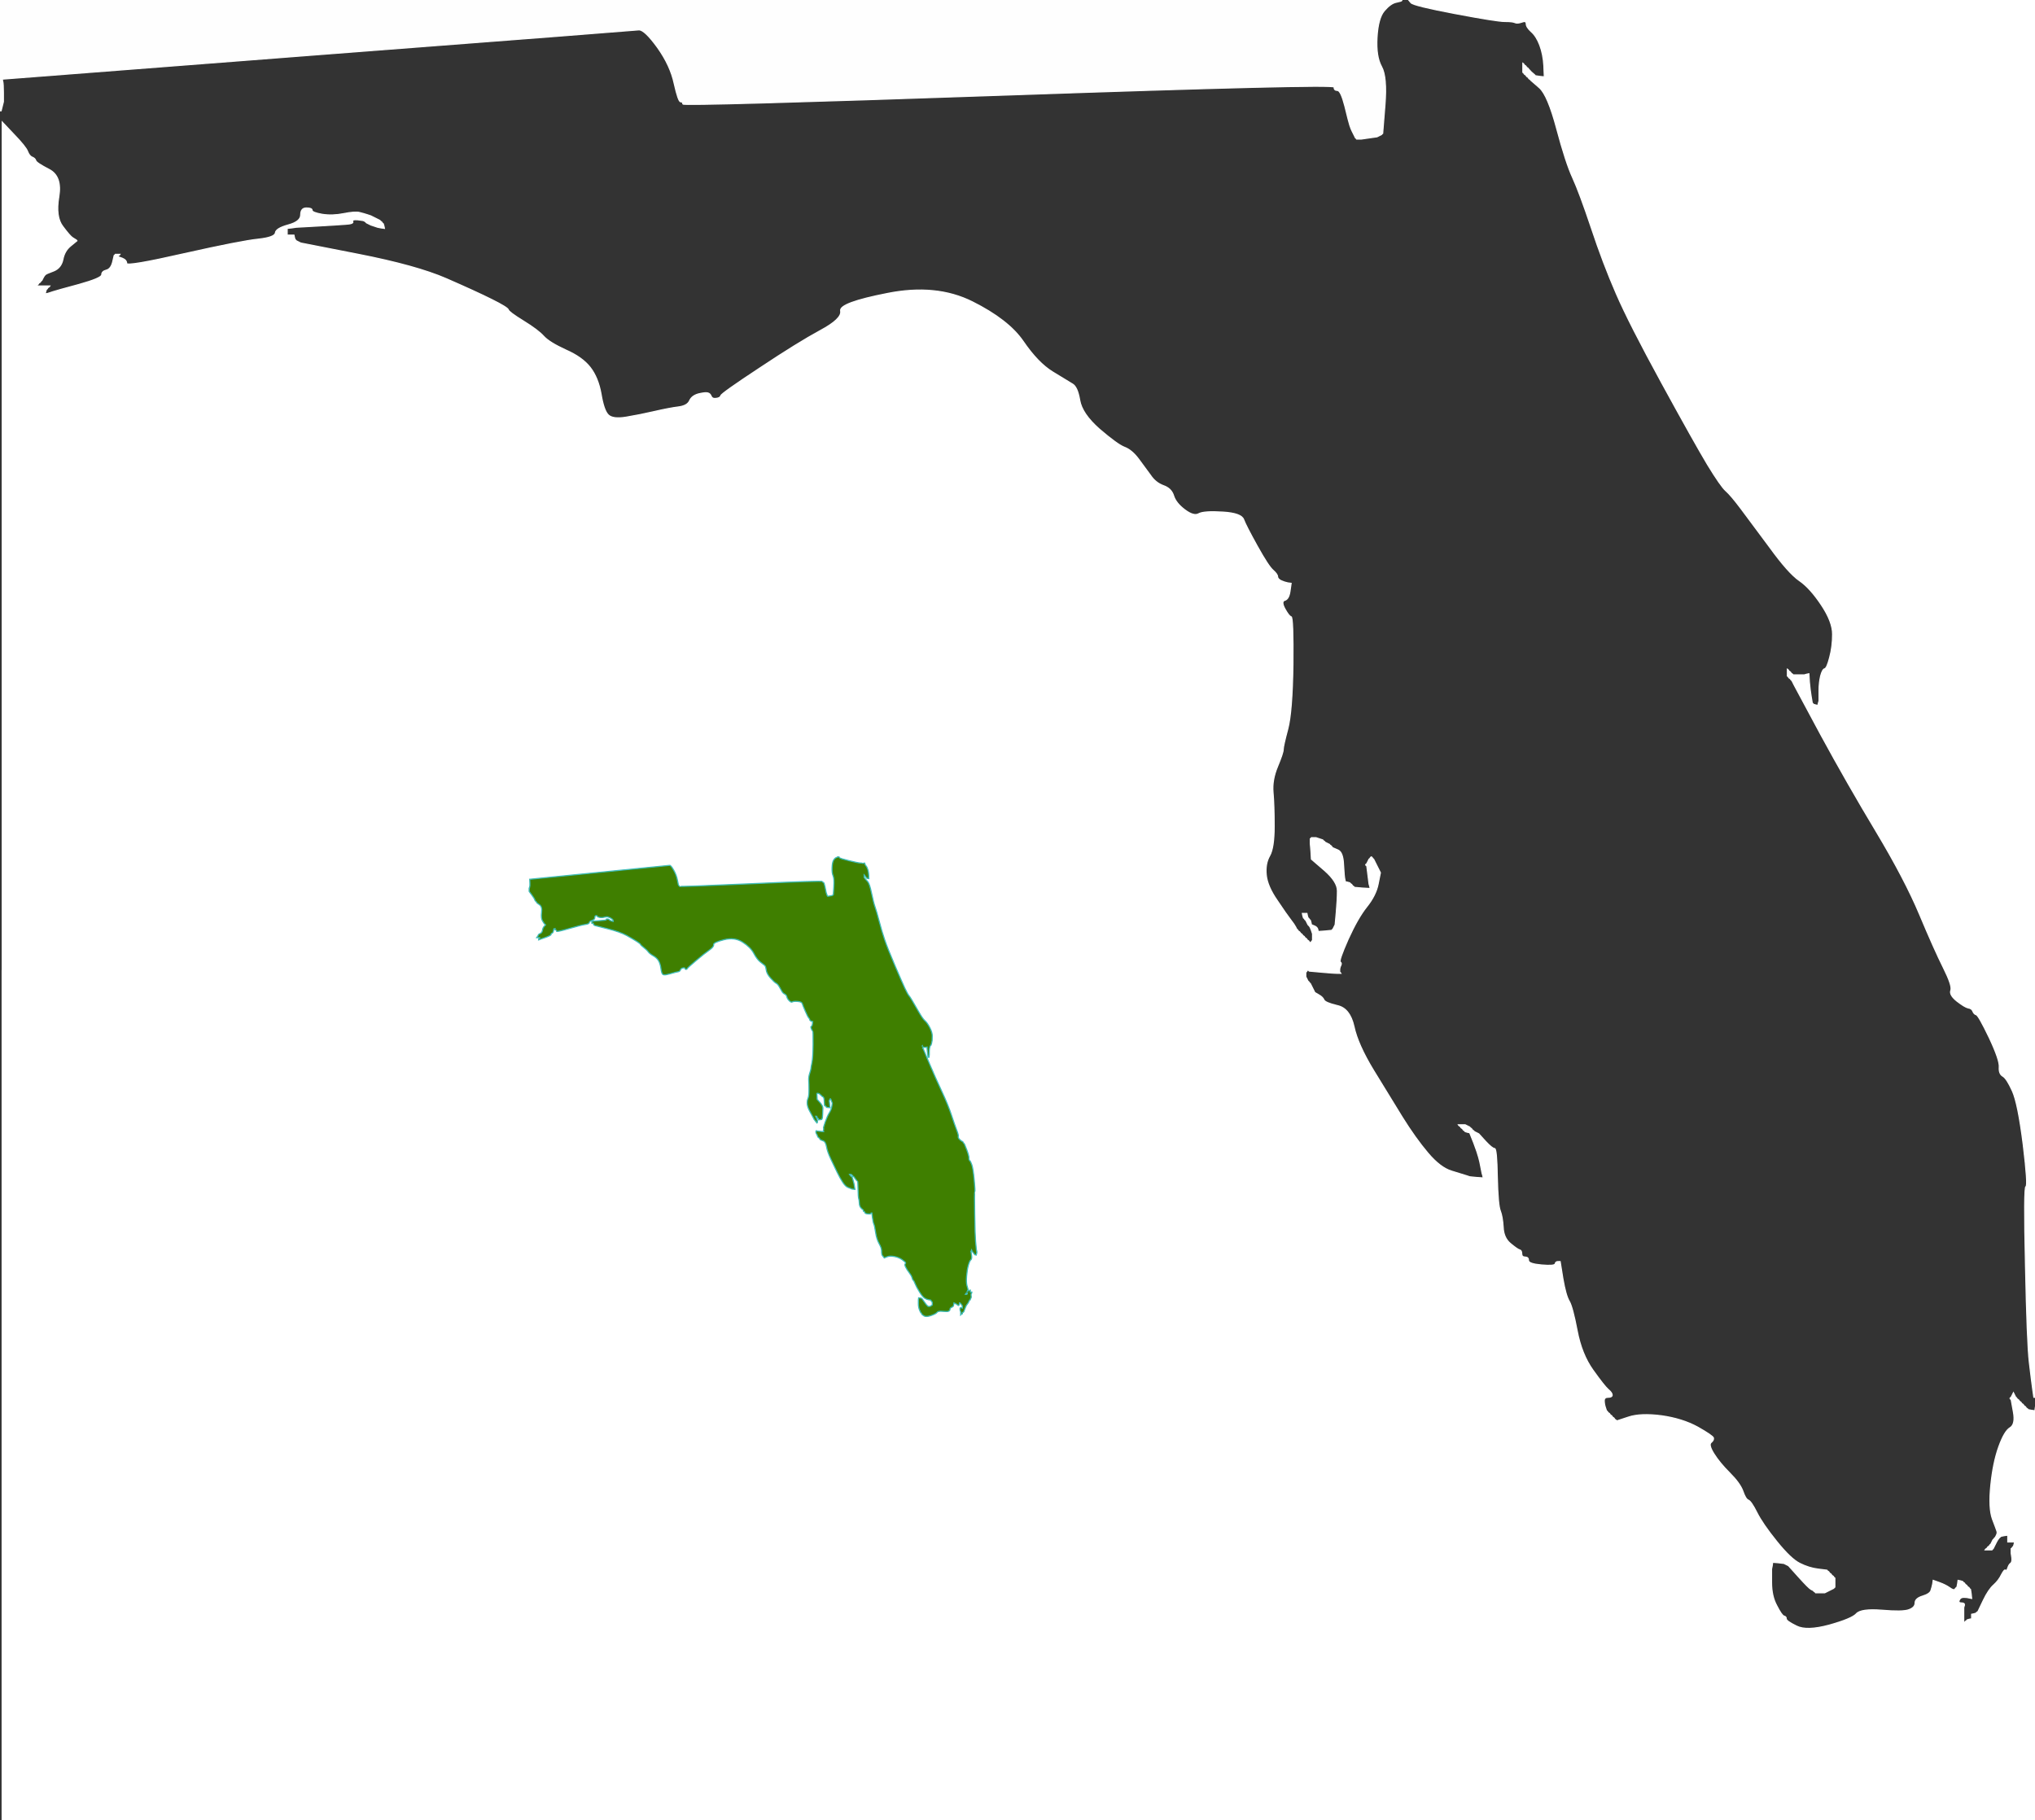
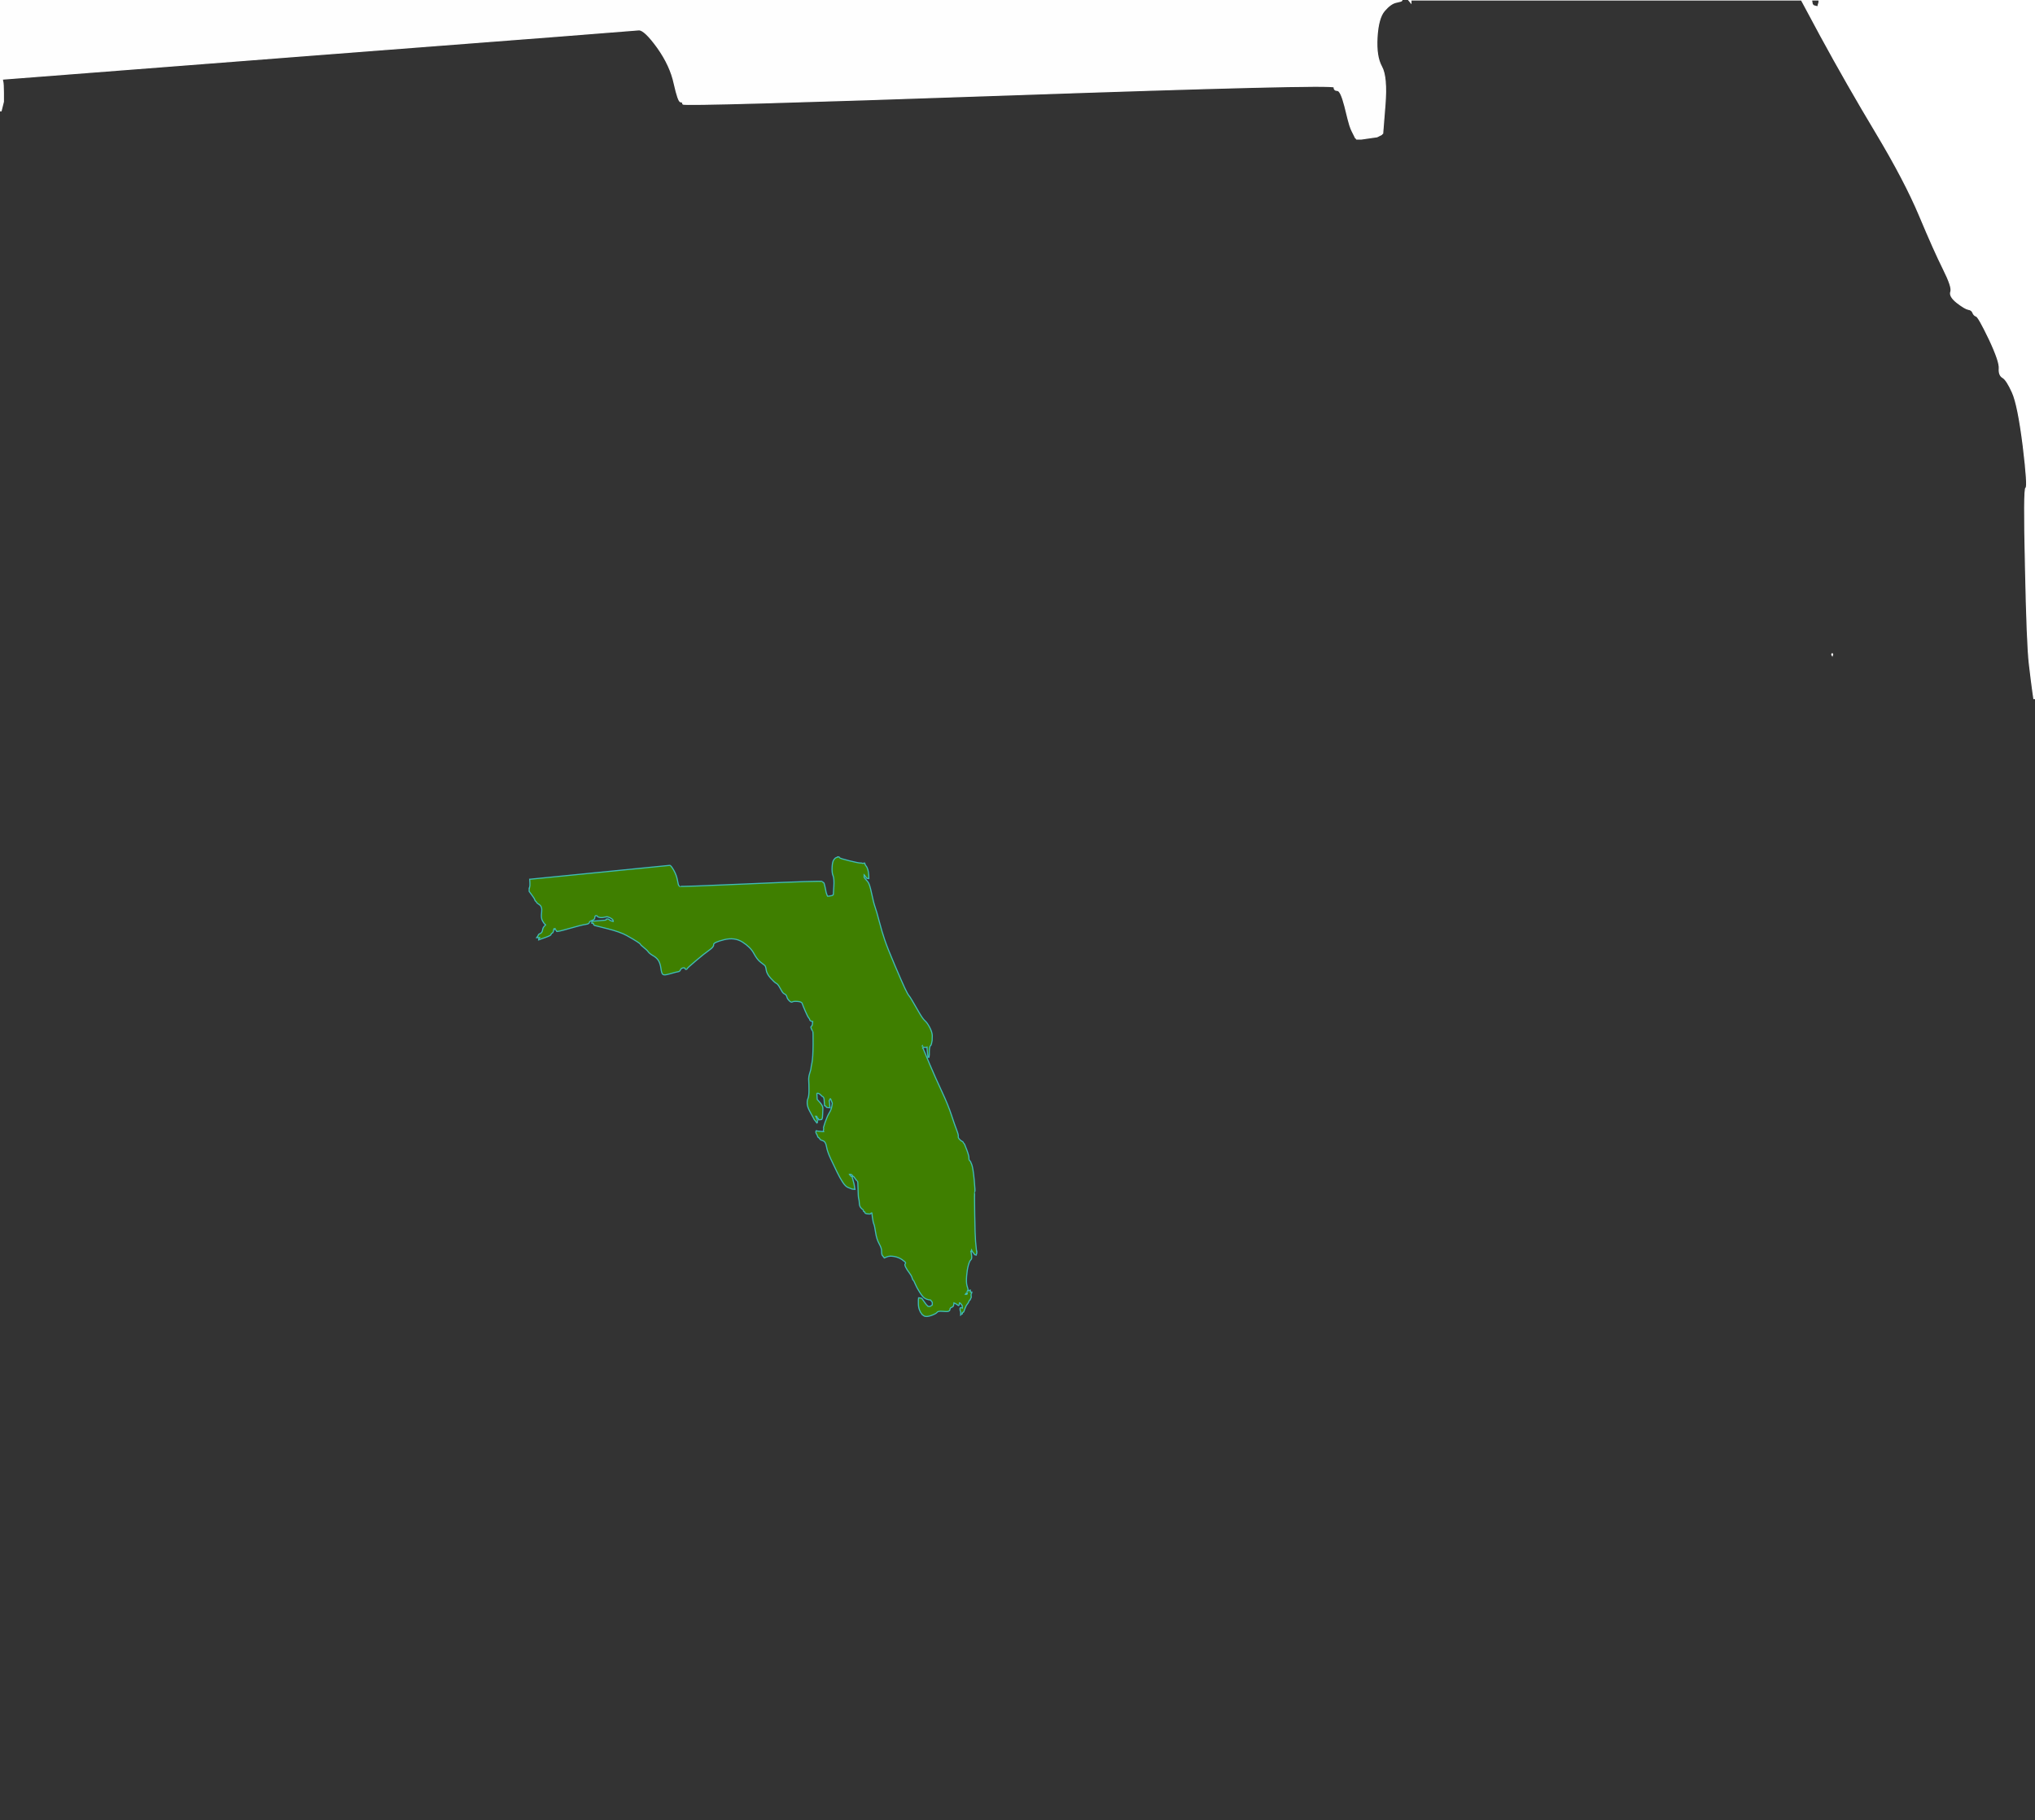
<svg xmlns="http://www.w3.org/2000/svg" width="900" height="805">
  <rect width="100%" height="100%" fill="#333333" stroke="none" />
  <title>Florida</title>
  <g>
    <title>Layer 1</title>
-     <path id="svg_1" fill="#FFFFFF" fill-rule="evenodd" stroke="#FFFFFF" stroke-width="0.5px" d="m1,429.5l0,-375.5l5.2,5.5q5.3,5.5 6,7.5q0.8,2 2,2.5q1.3,0.5 1.6,1.5q0.2,1 6,4q5.7,3 4.2,12q-1.5,9 1.8,13.2q3.2,4.3 4.4,5q1.3,0.8 1.6,1l0.2,0.3l-2.8,2.3q-2.7,2.2 -3.4,6q-0.8,3.7 -4,5q-3.3,1.2 -3.8,1.7q-0.5,0.5 -1,1.5l-0.5,1l-0.3,0.2l-0.2,0.3l-0.2,0.3l-0.3,0.2l-0.3,0.2l-0.2,0.3l-0.2,0.3l-0.3,0.2l-0.3,0.2l-0.2,0.3l1,0l1,0l2,0l2,0l-0.2,0.3l-0.3,0.2l-0.3,0.2l-0.2,0.3l-0.2,0.3l-0.3,0.2l-0.3,1l-0.2,1l1,-0.2l1,-0.3l1.5,-0.5q1.5,-0.5 11.5,-3.2q10,-2.8 10,-4.3q0,-1.5 2,-2q2,-0.5 2.8,-3.5l0.7,-3l0.3,-0.2l0.2,-0.3l1,0l1,0l-0.2,0.3l-0.3,0.2l-0.3,0.2l-0.2,0.3l2,0.7q2,0.8 2,2.3q0,1.5 25.5,-4.3q25.5,-5.7 32.7,-6.4q7.3,-0.8 7.6,-2.8q0.2,-2 5.7,-3.5q5.5,-1.5 5.5,-4.5q0,-3 2.5,-3q2.5,0 2.5,1q0,1 4.5,1.8q4.5,0.7 9.5,-0.3q5,-1 7,-0.5q2,0.5 3.5,1l1.5,0.5l1,0.5l1,0.5l1,0.5l1,0.5l0.2,0.3l0.3,0.2l0.3,0.2l0.2,0.3l0.2,0.3l0.3,0.2l0.3,1l0.2,1l-1.5,-0.2l-1.5,-0.3l-1.5,-0.5l-1.5,-0.5l-1,-0.5l-1,-0.5l-0.2,-0.3q-0.3,-0.2 -0.6,-0.4q-0.2,-0.3 -3,-0.6q-2.7,-0.2 -2.2,0.8q0.5,1 -3.2,1.2q-3.8,0.3 -12.8,0.8l-9,0.5l-2,0.3l-2,0.2l0,1.5l0,1.5l1.5,0l1.5,0l0.2,1l0.3,1l0.3,0.2l0.2,0.3l1,0.5l1,0.5l25.5,5q25.5,5 38.7,10.7q13.3,5.8 20.3,9.3q7,3.5 7.3,4.5q0.2,1 6.7,5q6.5,4 9,6.8q2.5,2.7 9.7,6q7.3,3.2 10.8,7.7q3.5,4.5 4.8,11.7q1.2,7.3 3.2,9.3q2,2 8,1q6,-1 12.5,-2.5q6.5,-1.5 10.5,-2q4,-0.5 5,-2.8q1,-2.2 4,-3q3,-0.7 4,-0.4q1,0.2 1.5,1.4q0.5,1.3 2.3,1q1.7,-0.2 2,-1.2q0.2,-1 17.2,-12.2q17,-11.3 26.8,-16.6q9.7,-5.2 9,-8.7q-0.8,-3.5 20.7,-7.7q21.5,-4.3 37.5,3.7q16,8 22.5,17.5q6.5,9.5 13,13.5q6.5,4 8.7,5.3q2.3,1.2 3.3,7.2q1,6 8.7,12.8q7.8,6.7 11,8q3.3,1.2 6.3,5.2q3,4 5.3,7.2q2.2,3.3 5.7,4.6q3.5,1.2 4.5,4.4q1,3.3 5,6.3q4,3 6.2,1.7q2.3,-1.2 10.6,-0.7q8.2,0.5 9.2,3.3q1,2.7 6,11.7q5,9 7,10.7q2,1.8 2,2.8q0,1 1.5,1.8q1.5,0.7 3,1l1.5,0.2l-0.5,3.5q-0.5,3.5 -2.3,4q-1.7,0.5 0,3.7q1.8,3.3 2.8,3.6q1,0.2 0.8,21.2q-0.3,21 -2.3,28.5q-2,7.5 -2,9q0,1.5 -2.5,7.5q-2.5,6 -2,11.5q0.5,5.5 0.5,15q0,9.5 -2,13q-2,3.5 -1.5,8.5q0.5,5 4.8,11.2q4.2,6.3 6,8.6q1.7,2.2 2.2,3.2l0.5,1l0.3,0.2l0.2,0.3l0.2,0.3l0.3,0.2l0.3,0.2l0.2,0.3l0.2,0.3l0.3,0.2l0.3,0.2l0.2,0.3l0.2,0.3l0.3,0.2l0.3,0.2l0.2,0.3l0.2,0.3l0.3,0.2l0.3,0.2l0.2,0.3l0.2,0.3l0.3,0.2l0.3,0.2l0.2,0.3l0.2,0.3l0.3,0.2l0.3,-0.2l0.2,-0.3l0.2,-0.3l0.3,-0.2l0,-1.5l0,-1.5l-0.5,-1.5q-0.5,-1.5 -1,-2l-0.5,-0.5l-0.5,-1l-0.5,-1l-0.3,-0.2l-0.2,-0.3l-0.2,-0.3l-0.3,-0.2l-0.3,-1l-0.2,-1l1,0l1,0l0.2,1l0.3,1l0.3,0.2l0.2,0.3l0.2,0.3l0.3,0.2l0.3,1l0.2,1l1.2,0.5q1.3,0.5 1.6,1.5l0.2,1l3,-0.2l3,-0.3l0.2,-0.3l0.3,-0.2l0.5,-1l0.5,-1l0.5,-5.5q0.5,-5.5 0.5,-9.5q0,-4 -5.7,-9l-5.8,-5l-0.2,-3.5l-0.3,-3.5l0,-1l0,-1l0.3,-0.2l0.2,-0.3l1,0l1,0l1.5,0.5l1.5,0.5l0.2,0.3l0.3,0.2l0.3,0.2l0.2,0.3l1,0.5l1,0.5l0.2,0.3l0.3,0.2l0.3,0.2l0.2,0.3l0.2,0.3l0.3,0.2l2.3,1q2.2,1 2.4,6.5q0.3,5.5 0.6,6.5l0.2,1l1,0.2l1,0.3l0.2,0.3l0.3,0.2l0.3,0.2l0.2,0.3l0.2,0.3l0.3,0.2l0.3,0.2l0.2,0.3l3.5,0.3l3.5,0.2l-0.2,-1l-0.3,-1l-0.5,-4l-0.5,-4l-0.3,-0.2l-0.2,-0.3l0.2,-0.3l0.3,-0.2l0.5,-1l0.5,-1l0.3,-0.2l0.2,-0.3l0.2,-0.3l0.3,-0.2l0.3,0.2l0.2,0.3l0.2,0.3l0.3,0.2l0.5,1l0.5,1l0.5,1l0.5,1l0.5,1l0.5,1l-1,5q-1,5 -5,10q-4,5 -8.3,14.5q-4.2,9.5 -3.4,10q0.7,0.5 0.2,1.5q-0.5,1 -0.5,2l0,1l0.3,0.2l0.2,0.3l-1.5,0q-1.5,0 -7,-0.5l-5.5,-0.5l-0.2,-0.3l-0.3,-0.2l-0.3,0.2l-0.2,0.3l-0.2,0.3l-0.3,0.2l0,1l0,1l0.5,1l0.5,1l0.3,0.2l0.2,0.3l0.2,0.3l0.3,0.2l0.5,1l0.5,1l0.5,1l0.5,1l1.7,1q1.8,1 2.3,2.2q0.5,1.3 6,2.6q5.5,1.2 7.3,9.2q1.7,8 8.7,19.5q7,11.5 12.7,20.7q5.8,9.3 11.3,15.8q5.5,6.5 10.5,8q5,1.5 6.5,2l1.5,0.5l3,0.3l3,0.2l-0.2,-1l-0.3,-1l-0.5,-2.5l-0.5,-2.5l-0.5,-2q-0.5,-2 -2.2,-6.5l-1.8,-4.5l-1,-0.2l-1,-0.3l-0.2,-0.3l-0.3,-0.2l-0.3,-0.2l-0.2,-0.3l-0.2,-0.3l-0.3,-0.2l-0.3,-0.2l-0.2,-0.3l-0.2,-0.3l-0.3,-0.2l-0.3,-0.2l-0.2,-0.3l1.5,0l1.5,0l1,0.5l1,0.5l0.2,0.3l0.3,0.2l0.3,0.2l0.2,0.3l0.2,0.3l0.3,0.2l0.3,0.2l0.2,0.3l1,0.5l1,0.5l3,3.3q3,3.2 4,3.2q1,0 1.2,12.5q0.3,12.5 1.3,15q1,2.5 1.3,7.3q0.2,4.7 3.2,7.2q3,2.5 4,2.8q1,0.2 1,1.7q0,1.5 1.5,1.5q1.5,0 1.5,1.5q0,1.5 5.8,2q5.7,0.5 6,-0.5q0.2,-1 1.2,-1l1,0l1.2,7.5q1.3,7.5 2.8,10q1.5,2.5 3.5,13q2,10.5 7,17.5q5,7 6.7,8.5q1.8,1.5 1.8,2.5q0,1 -1.8,1q-1.7,0 -1.7,1.5q0,1.5 0.5,3l0.5,1.5l0.3,0.2l0.2,0.3l0.2,0.3l0.3,0.2l0.3,0.2l0.2,0.3l0.2,0.3l0.3,0.2l0.3,0.2l0.2,0.3l0.2,0.3l0.3,0.2l0.3,0.2l0.2,0.3l0.2,0.3l0.3,0.2l0.3,0.2l0.2,0.3l5.2,-1.7q5.3,-1.8 14.6,-0.6q9.2,1.3 16,5q6.7,3.8 7,4.8q0.2,1 -1,2q-1.3,1 1.2,5q2.5,4 7,8.5q4.5,4.5 5.8,8q1.2,3.5 2.4,4q1.3,0.5 3.8,5.5q2.5,5 8.8,12.8q6.2,7.7 10.2,9.7q4,2 8,2.5l4,0.5l0.2,0.3l0.3,0.2l0.3,0.2l0.2,0.3l0.2,0.3l0.3,0.2l0.3,0.2l0.2,0.3l0.2,0.3l0.3,0.2l0.3,0.2l0.2,0.3l0.2,0.3l0.3,0.2l0,2l0,2l-0.3,0.2l-0.2,0.3l-1,0.5l-1,0.5l-1,0.5l-1,0.5l-2,0l-2,0l-0.2,-0.3l-0.3,-0.2l-0.3,-0.2l-0.2,-0.3l-1,-0.5q-1,-0.5 -5.5,-5.5l-4.5,-5l-1,-0.5l-1,-0.5l-2.5,-0.3l-2.5,-0.2l-0.2,1.5l-0.3,1.5l0,6q0,6 2.3,10.2q2.2,4.3 3.2,4.6q1,0.2 1,1.2q0,1 4.5,3.2q4.5,2.3 14.5,-0.4q10,-2.8 12,-5q2,-2.3 11.2,-1.6q9.3,0.8 12,-0.2q2.8,-1 2.8,-3q0,-2 3.2,-3q3.3,-1 3.8,-2.5q0.5,-1.5 0.8,-3l0.2,-1.5l2.8,1q2.7,1 4.4,2.2q1.8,1.3 2.3,0.8q0.5,-0.5 0.7,-0.8l0.3,-0.2l0.3,-1.5l0.2,-1.5l1,0.2l1,0.3l0.2,0.3l0.3,0.2l0.3,0.2l0.2,0.3l0.2,0.3l0.3,0.2l0.3,0.2l0.2,0.3l0.2,0.3l0.3,0.2l0.3,0.2l0.2,0.3l0.2,0.3l0.3,0.2l0.3,2l0.2,2l-1,-0.2q-1,-0.3 -2.5,-0.3q-1.5,0 -2,1.3q-0.5,1.2 1,1.2q1.5,0 1.3,1l-0.3,1l0,1l0,1l0,1.5l0,1.5l0,1l0,1l0.3,-0.2l0.2,-0.3l0.2,-0.3l0.3,-0.2l0.3,-0.2l0.2,-0.3l1,-0.3l1,-0.2l0,-1l0,-1l1,-0.2l1,-0.3l0.2,-0.3l0.3,-0.2l0.3,-0.2q0.2,-0.3 2.4,-5q2.3,-4.8 4.6,-6.8q2.2,-2 3.4,-4.5q1.3,-2.5 1.8,-2q0.5,0.5 1,-1q0.5,-1.5 1.2,-2q0.8,-0.5 0.6,-2.5l-0.3,-2l0,-1l0,-1l0.3,-0.2l0.2,-0.3l0.2,-0.3l0.3,-0.2l0.3,-1l0.2,-1l-1.5,0l-1.5,0l0,-1.5l0,-1.5l-1.5,0.2l-1.5,0.3l-0.8,0.7q-0.7,0.8 -1.2,1.8l-0.5,1l-0.5,1l-0.5,1l-0.3,0.2l-0.2,0.3l-1.5,0l-1.5,0l0.2,-0.3l0.3,-0.2l0.3,-0.2l0.2,-0.3l0.2,-0.3l0.3,-0.2l0.3,-0.2l0.2,-0.3l0.2,-0.3l0.3,-0.2l0.5,-1l0.5,-1l0.3,-0.2l0.2,-0.3l0.2,-0.3l0.3,-0.2l0.5,-1q0.5,-1 0.2,-1.8q-0.2,-0.7 -2,-5.4q-1.7,-4.8 -0.7,-14.8q1,-10 3.5,-17q2.5,-7 5,-8.5q2.5,-1.5 1.5,-7l-1,-5.5l-0.3,-0.2l-0.2,-0.3l0.2,-0.3l0.3,-0.2l0.5,-1l0.5,-1l0.5,1l0.5,1l0.3,0.2l0.2,0.3l0.2,0.3l0.3,0.2l0.3,0.2l0.2,0.3l0.2,0.3l0.3,0.2l0.3,0.2l0.2,0.3l0.2,0.3l0.3,0.2l0.3,0.2l0.2,0.3l0.2,0.3l0.3,0.2l0.3,0.2l0.2,0.3l0.2,0.3l0.3,0.2l0.3,0.2l0.2,0.3l1.5,0.3l1.5,0.2l0.2,-1.5l0.3,-1.5l0.3,0l0.2,0l0,92l0,92l-450,0l-450,0l0,-375.5z" />
    <path id="svg_2" fill="#3f7f00" fill-rule="evenodd" stroke="#3EBCB7" stroke-width="0.5px" d="m370.4,379.056l0,-0.056l0.33,0l0.33,0l0.22,0.339q0.22,0.367 4.29,1.355q4.07,0.988 4.84,0.988q0.77,0 0.99,0.141q0.22,0.141 0.66,-0.056q0.44,-0.226 0.44,0.198q0,0.423 0.484,0.988q0.506,0.564 0.836,1.693q0.33,1.129 0.396,2.54l0.044,1.411l-0.44,-0.056l-0.44,-0.085l-0.044,-0.085q-0.066,-0.056 -0.352,-0.395l-0.264,-0.367l-0.044,-0.085l-0.066,-0.056l-0.066,-0.056l-0.044,-0.085l-0.044,-0.085l-0.066,-0.056l-0.066,-0.056l-0.044,-0.085l-0.044,-0.085l-0.066,-0.056l0,0.564l0,0.564l0.066,0.056l0.044,0.085l0.044,0.085l0.066,0.056l0.066,0.056l0.044,0.085l0.044,0.085l0.066,0.056l0.066,0.056l0.044,0.085l0.044,0.085l0.066,0.056l0.066,0.056l0.044,0.085l0.836,0.931q0.814,0.903 1.694,5.136q0.88,4.233 1.54,6.067q0.66,1.834 1.826,6.293q1.144,4.431 2.42,8.184q1.254,3.725 4.444,11.203q3.19,7.478 4.444,10.159q1.276,2.681 1.76,3.245q0.506,0.564 1.496,2.258q0.99,1.693 2.816,4.854q1.804,3.189 2.86,4.12q1.034,0.903 2.134,3.02q1.1,2.117 1.1,3.669q0,1.552 -0.066,2.06q-0.044,0.48 -0.264,1.326q-0.22,0.847 -0.44,0.931q-0.22,0.056 -0.396,0.903q-0.154,0.847 -0.154,1.834l0,0.988l0,0.141l0,0.141l-0.066,0.564l-0.044,0.564l-0.22,0l-0.22,0l-0.044,-0.423l-0.066,-0.423l-0.11,-0.847q-0.11,-0.847 -0.176,-1.834l-0.044,-0.988l-0.22,0.056l-0.22,0.085l-0.55,0l-0.55,0l-0.044,-0.085l-0.066,-0.056l-0.066,0.056l-0.044,0.085l-0.044,0.085l-0.066,0.056l-0.066,0.056l-0.044,0.085l0.044,0.085l0.066,0.056l0.066,0.056l0.044,0.085l0.044,0.085l0.066,0.056l0.11,0.282l0.11,0.282l2.574,6.152q2.596,6.124 5.412,12.135q2.794,5.983 4.224,10.357q1.43,4.374 2.31,6.632q0.88,2.258 0.726,2.822q-0.176,0.564 0.594,1.355q0.77,0.762 1.1,0.847q0.33,0.056 0.44,0.395q0.11,0.367 0.33,0.452q0.22,0.056 1.276,2.878q1.034,2.822 0.968,3.669q-0.044,0.847 0.352,1.129q0.374,0.282 0.924,1.834q0.55,1.552 1.056,6.688q0.484,5.164 0.264,5.249q-0.22,0.056 -0.044,9.792q0.154,9.736 0.374,12.135q0.22,2.399 0.33,3.386l0.11,0.988l0.066,0l0.044,0l0,0.423l0,0.423l-0.044,0l-0.066,0l-0.066,0.423l-0.044,0.423l-0.33,-0.056l-0.33,-0.085l-0.044,-0.085l-0.066,-0.056l-0.066,-0.056l-0.044,-0.085l-0.044,-0.085l-0.066,-0.056l-0.066,-0.056l-0.044,-0.085l-0.044,-0.085l-0.066,-0.056l-0.066,-0.056l-0.044,-0.085l-0.044,-0.085l-0.066,-0.057l-0.066,-0.056l-0.044,-0.085l-0.044,-0.085l-0.066,-0.057l-0.066,-0.056l-0.044,-0.085l-0.044,-0.085l-0.066,-0.056l-0.11,-0.282l-0.11,-0.282l-0.11,0.282l-0.11,0.282l-0.066,0.056l-0.044,0.085l0.044,0.085l0.066,0.056l0.22,1.552q0.22,1.552 -0.33,1.975q-0.55,0.423 -1.1,2.399q-0.55,1.975 -0.77,4.797q-0.22,2.822 0.154,4.177q0.396,1.326 0.44,1.524q0.066,0.226 -0.044,0.508l-0.11,0.282l-0.066,0.057l-0.044,0.085l0.264,-0.085q0.286,-0.057 0.352,-0.113l0.044,-0.085l0.33,-0.085l0.33,-0.056l0,0.423l0,0.423l0.33,0l0.33,0l-0.044,0.282l-0.066,0.282l-0.066,0.056l-0.044,0.085l-0.044,0.085l-0.066,0.056l0,0.282l0,0.282l0.066,0.564q0.044,0.564 -0.132,0.706q-0.154,0.141 -0.264,0.564q-0.11,0.423 -0.22,0.282q-0.11,-0.141 -0.396,0.564q-0.264,0.706 -0.748,1.27q-0.506,0.564 -1.012,1.919q-0.484,1.326 -0.528,1.411l-0.066,0.056l-0.066,0.056l-0.044,0.085l-0.22,0.085l-0.22,0.056l0,0.282l0,0.282l-0.22,0.057l-0.22,0.085l-0.044,0.085l-0.066,0.056l-0.066,0.057l-0.044,0.085l-0.044,0.085l-0.066,0.056l0,-0.282l0,-0.282l0,-0.423l0,-0.423l-0.11,-0.282l-0.11,-0.282l-0.066,-0.621q-0.044,-0.649 0.286,-0.649q0.33,0 0.55,0.085l0.22,0.056l-0.044,-0.564l-0.066,-0.564l-0.066,-0.056l-0.044,-0.085l-0.044,-0.085l-0.066,-0.056l-0.066,-0.057l-0.044,-0.085l-0.044,-0.085l-0.066,-0.056l-0.066,-0.057l-0.044,-0.085l-0.044,-0.085l-0.066,-0.056l-0.066,-0.056l-0.044,-0.085l-0.22,-0.085l-0.22,-0.056l-0.044,0.423l-0.066,0.423l-0.066,0.056q-0.044,0.085 -0.154,0.226q-0.11,0.141 -0.506,-0.226q-0.374,-0.339 -0.968,-0.621l-0.616,-0.282l-0.044,0.423q-0.066,0.423 -0.176,0.847q-0.11,0.423 -0.836,0.706q-0.704,0.282 -0.704,0.847q0,0.564 -0.616,0.847q-0.594,0.282 -2.64,0.056q-2.024,-0.198 -2.464,0.452q-0.44,0.621 -2.64,1.411q-2.2,0.762 -3.19,0.113q-0.99,-0.621 -0.99,-0.903q0,-0.282 -0.22,-0.339q-0.22,-0.085 -0.704,-1.298q-0.506,-1.185 -0.506,-2.878l0,-1.693l0.066,-0.423l0.044,-0.423l0.55,0.056l0.55,0.085l0.22,0.141l0.22,0.141l0.99,1.411q0.99,1.411 1.21,1.552l0.22,0.141l0.044,0.085l0.066,0.057l0.066,0.056l0.044,0.085l0.44,0l0.44,0l0.22,-0.141l0.22,-0.141l0.22,-0.141l0.22,-0.141l0.044,-0.085l0.066,-0.056l0,-0.564l0,-0.564l-0.066,-0.056l-0.044,-0.085l-0.044,-0.085l-0.066,-0.056l-0.066,-0.056l-0.044,-0.085l-0.044,-0.085l-0.066,-0.056l-0.066,-0.057l-0.044,-0.085l-0.044,-0.085l-0.066,-0.056l-0.066,-0.056l-0.044,-0.085l-0.88,-0.141q-0.88,-0.141 -1.76,-0.706q-0.88,-0.564 -2.244,-2.737q-1.386,-2.201 -1.936,-3.612q-0.55,-1.411 -0.836,-1.552q-0.264,-0.141 -0.528,-1.129q-0.286,-0.988 -1.276,-2.258q-0.99,-1.27 -1.54,-2.399q-0.55,-1.129 -0.264,-1.411q0.264,-0.282 0.22,-0.564q-0.066,-0.282 -1.54,-1.355q-1.496,-1.044 -3.52,-1.411q-2.046,-0.339 -3.212,0.169l-1.144,0.48l-0.044,-0.085l-0.066,-0.056l-0.066,-0.056l-0.044,-0.085l-0.044,-0.085l-0.066,-0.056l-0.066,-0.056l-0.044,-0.085l-0.044,-0.085l-0.066,-0.056l-0.066,-0.056l-0.044,-0.085l-0.044,-0.085l-0.066,-0.057l-0.066,-0.056l-0.044,-0.085l-0.044,-0.085l-0.066,-0.056l-0.11,-0.423q-0.11,-0.423 -0.11,-1.552q0,-1.129 -1.1,-3.104q-1.1,-1.975 -1.54,-4.939q-0.44,-2.963 -0.77,-3.669q-0.33,-0.705 -0.616,-2.822l-0.264,-2.117l-0.22,0q-0.22,0 -0.264,0.282q-0.066,0.282 -1.32,0.141q-1.276,-0.141 -1.276,-0.564q0,-0.423 -0.33,-0.423q-0.33,0 -0.33,-0.423q0,-0.423 -0.22,-0.48q-0.22,-0.085 -0.88,-0.79q-0.66,-0.706 -0.704,-2.032q-0.066,-1.355 -0.286,-2.06q-0.22,-0.706 -0.286,-4.233q-0.044,-3.528 -0.264,-3.528q-0.22,0 -0.88,-0.903l-0.66,-0.931l-0.22,-0.141l-0.22,-0.141l-0.044,-0.085l-0.066,-0.056l-0.066,-0.056l-0.044,-0.085l-0.044,-0.085l-0.066,-0.057l-0.066,-0.056l-0.044,-0.085l-0.22,-0.141l-0.22,-0.141l-0.33,0l-0.33,0l0.044,0.085l0.066,0.056l0.066,0.056l0.044,0.085l0.044,0.085l0.066,0.056l0.066,0.057l0.044,0.085l0.044,0.085l0.066,0.056l0.066,0.056l0.044,0.085l0.22,0.085l0.22,0.056l0.396,1.27q0.374,1.27 0.484,1.834l0.11,0.564l0.11,0.706l0.11,0.705l0.066,0.282l0.044,0.282l-0.66,-0.056l-0.66,-0.085l-0.33,-0.141q-0.33,-0.141 -1.43,-0.564q-1.1,-0.423 -2.31,-2.258q-1.21,-1.834 -2.486,-4.459q-1.254,-2.596 -2.794,-5.842q-1.54,-3.245 -1.914,-5.503q-0.396,-2.258 -1.606,-2.596q-1.21,-0.367 -1.32,-0.734q-0.11,-0.339 -0.506,-0.621l-0.374,-0.282l-0.11,-0.282l-0.11,-0.282l-0.11,-0.282l-0.11,-0.282l-0.066,-0.056l-0.044,-0.085l-0.044,-0.085l-0.066,-0.056l-0.11,-0.282l-0.11,-0.282l0,-0.282l0,-0.282l0.066,-0.056l0.044,-0.085l0.044,-0.085l0.066,-0.056l0.066,0.056l0.044,0.085l1.21,0.141q1.21,0.141 1.54,0.141l0.33,0l-0.044,-0.085l-0.066,-0.056l0,-0.282q0,-0.282 0.11,-0.564q0.11,-0.282 -0.044,-0.423q-0.176,-0.141 0.748,-2.822q0.946,-2.681 1.826,-4.092q0.88,-1.411 1.1,-2.822l0.22,-1.411l-0.11,-0.282l-0.11,-0.282l-0.11,-0.282l-0.11,-0.282l-0.11,-0.282l-0.11,-0.282l-0.066,-0.056l-0.044,-0.085l-0.044,-0.085l-0.066,-0.056l-0.066,0.056l-0.044,0.085l-0.044,0.085l-0.066,0.056l-0.11,0.282l-0.11,0.282l-0.066,0.056l-0.044,0.085l0.044,0.085l0.066,0.056l0.11,1.129l0.11,1.129l0.066,0.282l0.044,0.282l-0.77,-0.056l-0.77,-0.085l-0.044,-0.085l-0.066,-0.056l-0.066,-0.056l-0.044,-0.085l-0.044,-0.085l-0.066,-0.056l-0.066,-0.056l-0.044,-0.085l-0.22,-0.085l-0.22,-0.056l-0.044,-0.282q-0.066,-0.282 -0.132,-1.834q-0.044,-1.552 -0.528,-1.834l-0.506,-0.282l-0.066,-0.056l-0.044,-0.085l-0.044,-0.085l-0.066,-0.056l-0.066,-0.056l-0.044,-0.085l-0.22,-0.141l-0.22,-0.141l-0.044,-0.085l-0.066,-0.056l-0.066,-0.056l-0.044,-0.085l-0.33,-0.141l-0.33,-0.141l-0.22,0l-0.22,0l-0.044,0.085l-0.066,0.056l0,0.282l0,0.282l0.066,0.988l0.044,0.988l1.276,1.411q1.254,1.411 1.254,2.54q0,1.129 -0.11,2.681l-0.11,1.552l-0.11,0.282l-0.11,0.282l-0.066,0.056l-0.044,0.085l-0.66,0.085l-0.66,0.056l-0.044,-0.282q-0.066,-0.282 -0.352,-0.423l-0.264,-0.141l-0.044,-0.282l-0.066,-0.282l-0.066,-0.056l-0.044,-0.085l-0.22,0l-0.22,0l0.044,0.085l0.066,0.056l0.11,0.282l0.11,0.282l0.11,0.141q0.11,0.141 0.22,0.564l0.11,0.423l0,0.423l0,0.423l-0.066,0.056l-0.044,0.085l-0.044,0.085l-0.066,0.056l-0.066,-0.056l-0.044,-0.085l-0.044,-0.085l-0.066,-0.056l-0.066,-0.056l-0.044,-0.085l-0.044,-0.085l-0.066,-0.056l-0.066,-0.056l-0.044,-0.085l-0.044,-0.085l-0.066,-0.056l-0.066,-0.056l-0.044,-0.085l-0.044,-0.085l-0.066,-0.056l-0.066,-0.056l-0.044,-0.085l-0.044,-0.085l-0.066,-0.056l-0.066,-0.056l-0.044,-0.085l-0.044,-0.085l-0.066,-0.056l-0.11,-0.282q-0.11,-0.282 -0.484,-0.903q-0.396,-0.649 -1.32,-2.427q-0.946,-1.75 -1.056,-3.161q-0.11,-1.411 0.33,-2.399q0.44,-0.988 0.44,-3.669q0,-2.681 -0.11,-4.233q-0.11,-1.552 0.44,-3.245q0.55,-1.693 0.55,-2.117q0,-0.423 0.44,-2.54q0.44,-2.117 0.506,-8.043q0.044,-5.926 -0.176,-5.983q-0.22,-0.085 -0.616,-1.016q-0.374,-0.903 0,-1.044q0.396,-0.141 0.506,-1.129l0.11,-0.988l-0.33,-0.056q-0.33,-0.085 -0.66,-0.282q-0.33,-0.226 -0.33,-0.508q0,-0.282 -0.44,-0.79q-0.44,-0.48 -1.54,-3.02q-1.1,-2.54 -1.32,-3.302q-0.22,-0.79 -2.024,-0.931q-1.826,-0.141 -2.332,0.198q-0.484,0.367 -1.364,-0.48q-0.88,-0.847 -1.1,-1.778q-0.22,-0.903 -0.99,-1.242q-0.77,-0.367 -1.254,-1.298q-0.506,-0.903 -1.166,-2.032q-0.66,-1.129 -1.386,-1.467q-0.704,-0.367 -2.42,-2.258q-1.694,-1.919 -1.914,-3.612q-0.22,-1.693 -0.726,-2.032q-0.484,-0.367 -1.914,-1.496q-1.43,-1.129 -2.86,-3.81q-1.43,-2.681 -4.95,-4.939q-3.52,-2.258 -8.25,-1.044q-4.73,1.185 -4.554,2.173q0.154,0.988 -1.98,2.455q-2.156,1.496 -5.896,4.685q-3.74,3.161 -3.784,3.443q-0.066,0.282 -0.44,0.339q-0.396,0.085 -0.506,-0.282q-0.11,-0.339 -0.33,-0.395q-0.22,-0.085 -0.88,0.113q-0.66,0.226 -0.88,0.847q-0.22,0.649 -1.1,0.79q-0.88,0.141 -2.31,0.564q-1.43,0.423 -2.75,0.706q-1.32,0.282 -1.76,-0.282q-0.44,-0.564 -0.704,-2.624q-0.286,-2.032 -1.056,-3.302q-0.77,-1.27 -2.376,-2.173q-1.584,-0.931 -2.134,-1.693q-0.55,-0.79 -1.98,-1.919q-1.43,-1.129 -1.474,-1.411q-0.066,-0.282 -1.606,-1.27q-1.54,-0.988 -4.466,-2.624q-2.904,-1.609 -8.514,-3.02l-5.61,-1.411l-0.22,-0.141l-0.22,-0.141l-0.044,-0.085l-0.066,-0.056l-0.066,-0.282l-0.044,-0.282l-0.33,0l-0.33,0l0,-0.423l0,-0.423l0.44,-0.056l0.44,-0.085l1.98,-0.141q1.98,-0.141 2.816,-0.226q0.814,-0.056 0.704,-0.339q-0.11,-0.282 0.484,-0.226q0.616,0.085 0.66,0.169q0.066,0.056 0.132,0.113l0.044,0.085l0.22,0.141l0.22,0.141l0.33,0.141l0.33,0.141l0.33,0.085l0.33,0.056l-0.044,-0.282l-0.066,-0.282l-0.066,-0.056l-0.044,-0.085l-0.044,-0.085l-0.066,-0.056l-0.066,-0.056l-0.044,-0.085l-0.22,-0.141l-0.22,-0.141l-0.22,-0.141l-0.22,-0.141l-0.33,-0.141q-0.33,-0.141 -0.77,-0.282q-0.44,-0.141 -1.54,0.141q-1.1,0.282 -2.09,0.085q-0.99,-0.226 -0.99,-0.508q0,-0.282 -0.55,-0.282q-0.55,0 -0.55,0.847q0,0.847 -1.21,1.27q-1.21,0.423 -1.254,0.988q-0.066,0.564 -1.672,0.79q-1.584,0.198 -7.194,1.806q-5.61,1.637 -5.61,1.213q0,-0.423 -0.44,-0.649l-0.44,-0.198l0.044,-0.085l0.066,-0.056l0.066,-0.056l0.044,-0.085l-0.22,0l-0.22,0l-0.044,0.085l-0.066,0.056l-0.154,0.847q-0.176,0.847 -0.616,0.988q-0.44,0.141 -0.44,0.564q0,0.423 -2.2,1.213q-2.2,0.762 -2.53,0.903l-0.33,0.141l-0.22,0.085l-0.22,0.056l0.044,-0.282l0.066,-0.282l0.066,-0.056l0.044,-0.085l0.044,-0.085l0.066,-0.056l0.066,-0.056l0.044,-0.085l-0.44,0l-0.44,0l-0.22,0l-0.22,0l0.044,-0.085l0.066,-0.056l0.066,-0.056l0.044,-0.085l0.044,-0.085l0.066,-0.056l0.066,-0.056l0.044,-0.085l0.044,-0.085l0.066,-0.056l0.11,-0.282q0.11,-0.282 0.22,-0.423q0.11,-0.141 0.836,-0.48q0.704,-0.367 0.88,-1.411q0.154,-1.072 0.748,-1.693l0.616,-0.649l-0.044,-0.085q-0.066,-0.056 -0.352,-0.282q-0.264,-0.198 -0.968,-1.411q-0.726,-1.185 -0.396,-3.725q0.33,-2.54 -0.924,-3.386q-1.276,-0.847 -1.32,-1.129q-0.066,-0.282 -0.352,-0.423q-0.264,-0.141 -0.44,-0.705q-0.154,-0.564 -1.32,-2.116l-1.144,-1.552l0,-0.705l0,-0.706l0.044,0l0.066,0l0.11,-0.564l0.11,-0.564l0,-1.129q0,-1.129 -0.066,-1.411l-0.044,-0.282l30.69,-3.048q30.69,-3.02 31.24,-3.104q0.55,-0.056 1.826,2.201q1.254,2.258 1.628,4.515q0.396,2.258 0.616,2.258q0.22,0 0.22,0.282q0,0.282 31.68,-1.129q31.68,-1.411 31.68,-0.988q0,0.423 0.33,0.423q0.33,0 0.726,1.975q0.374,1.975 0.484,2.399q0.11,0.423 0.22,0.706l0.11,0.282l0.11,0.282l0.11,0.282l0.066,0.056l0.044,0.085l0.22,0l0.22,0l0.77,-0.141l0.77,-0.141l0.22,-0.141l0.22,-0.141l0.044,-0.085l0.066,-0.056l0.22,-3.528q0.22,-3.528 -0.33,-4.797q-0.55,-1.27 -0.44,-3.669q0.11,-2.399 0.704,-3.302q0.616,-0.931 1.166,-1.072q0.55,-0.141 0.55,-0.226zm37.444,83.701q-0.044,-0.085 0,-0.169l0.066,-0.056l0,0.141q0,0.141 -0.066,0.085zm19.932,109.268l-0.066,0.282l-0.066,0.057l-0.044,0.085l-0.33,0l-0.33,0l0.044,-0.085l0.066,-0.057l0.066,-0.056l0.044,-0.085l0.044,-0.085l0.066,-0.056l0.066,-0.056l0.044,-0.085l0.22,-0.085q0.22,-0.057 0.176,0.226z" />
-     <path id="svg_3" fill="#FFFFFF" fill-rule="evenodd" stroke="#FFFFFF" stroke-width="0.5px" d="m624,1.2l-1,-1.2l138.5,0l138.5,0l0,309l0,309l-0.2,0l-0.3,0l-0.5,-3.5q-0.5,-3.5 -1.5,-12q-1,-8.5 -1.7,-43q-0.8,-34.5 0.2,-34.7q1,-0.3 -1.2,-18.6q-2.3,-18.2 -4.8,-23.7q-2.5,-5.5 -4.2,-6.5q-1.8,-1 -1.6,-4q0.3,-3 -4.4,-13q-4.8,-10 -5.8,-10.2q-1,-0.3 -1.5,-1.6q-0.5,-1.2 -2,-1.4q-1.5,-0.3 -5,-3q-3.5,-2.8 -2.7,-4.8q0.7,-2 -3.3,-10q-4,-8 -10.5,-23.5q-6.5,-15.5 -19.2,-36.7q-12.8,-21.3 -24.6,-43l-11.7,-21.8l-0.5,-1l-0.5,-1l-0.3,-0.2l-0.2,-0.3l-0.2,-0.3l-0.3,-0.2l-0.3,-0.2l-0.2,-0.3l-0.2,-0.3l-0.3,-0.2l0,-1.5l0,-1.5l0.3,0.2l0.2,0.3l0.2,0.3l0.3,0.2l0.3,0.2l0.2,0.3l0.2,0.3l0.3,0.2l0.3,0.2l0.2,0.3l2.5,0l2.5,0l1,-0.3l1,-0.2l0.2,3.5q0.3,3.5 0.8,6.5l0.5,3l0.3,0.2l0.2,0.3l1,0.3l1,0.2l0.2,-1l0.3,-1l0,-0.5l0,-0.5l0,-3.5q0,-3.5 0.7,-6.5q0.8,-3 1.8,-3.2q1,-0.3 2.2,-5q1.3,-4.8 1.3,-10.3q0,-5.5 -5,-13q-5,-7.5 -9.7,-10.7q-4.8,-3.3 -13,-14.6q-8.3,-11.2 -12.8,-17.2q-4.5,-6 -6.8,-8q-2.2,-2 -8,-11.5q-5.7,-9.5 -20.2,-36q-14.5,-26.5 -20.2,-39.7q-5.8,-13.3 -11,-29q-5.3,-15.8 -8.3,-22.3q-3,-6.5 -7,-21.5q-4,-15 -7.7,-18.2l-3.8,-3.3l-0.2,-0.3l-0.3,-0.2l-0.3,-0.2l-0.2,-0.3l-0.2,-0.3l-0.3,-0.2l-0.3,-0.2l-0.2,-0.3l-0.2,-0.3l-0.3,-0.2l-0.3,-0.2l-0.2,-0.3l-0.2,-0.3l-0.3,-0.2l0,-2l0,-2l0.3,0.2l0.2,0.3l0.2,0.3l0.3,0.2l0.3,0.2l0.2,0.3l0.2,0.3l0.3,0.2l0.3,0.2l0.2,0.3l1.2,1.3q1.3,1.2 1.6,1.4l0.2,0.3l2,0.3l2,0.2l-0.2,-5q-0.3,-5 -1.8,-9q-1.5,-4 -3.8,-6q-2.2,-2 -2.2,-3.5q0,-1.5 -2,-0.7q-2,0.7 -3,0.2q-1,-0.5 -4.5,-0.5q-3.5,0 -22,-3.5q-18.5,-3.5 -19.5,-4.8zm186.2,288.6q-0.2,-0.3 0,-0.6q0.3,-0.2 0.3,0.3q0,0.5 -0.3,0.3z" />
+     <path id="svg_3" fill="#FFFFFF" fill-rule="evenodd" stroke="#FFFFFF" stroke-width="0.5px" d="m624,1.2l-1,-1.2l138.5,0l138.5,0l0,309l-0.2,0l-0.3,0l-0.5,-3.5q-0.5,-3.5 -1.5,-12q-1,-8.5 -1.7,-43q-0.8,-34.5 0.2,-34.7q1,-0.3 -1.2,-18.6q-2.3,-18.2 -4.8,-23.7q-2.5,-5.5 -4.2,-6.5q-1.8,-1 -1.6,-4q0.3,-3 -4.4,-13q-4.8,-10 -5.8,-10.2q-1,-0.3 -1.5,-1.6q-0.5,-1.2 -2,-1.4q-1.5,-0.3 -5,-3q-3.5,-2.8 -2.7,-4.8q0.7,-2 -3.3,-10q-4,-8 -10.5,-23.5q-6.5,-15.5 -19.2,-36.7q-12.8,-21.3 -24.6,-43l-11.7,-21.8l-0.5,-1l-0.5,-1l-0.3,-0.2l-0.2,-0.3l-0.2,-0.3l-0.3,-0.2l-0.3,-0.2l-0.2,-0.3l-0.2,-0.3l-0.3,-0.2l0,-1.5l0,-1.5l0.3,0.2l0.2,0.3l0.2,0.3l0.3,0.2l0.3,0.2l0.2,0.3l0.2,0.3l0.3,0.2l0.3,0.2l0.2,0.3l2.5,0l2.5,0l1,-0.3l1,-0.2l0.2,3.5q0.3,3.5 0.8,6.5l0.5,3l0.3,0.2l0.2,0.3l1,0.3l1,0.2l0.2,-1l0.3,-1l0,-0.5l0,-0.5l0,-3.5q0,-3.5 0.7,-6.5q0.8,-3 1.8,-3.2q1,-0.3 2.2,-5q1.3,-4.8 1.3,-10.3q0,-5.5 -5,-13q-5,-7.5 -9.7,-10.7q-4.8,-3.3 -13,-14.6q-8.3,-11.2 -12.8,-17.2q-4.5,-6 -6.8,-8q-2.2,-2 -8,-11.5q-5.7,-9.5 -20.2,-36q-14.5,-26.5 -20.2,-39.7q-5.8,-13.3 -11,-29q-5.3,-15.8 -8.3,-22.3q-3,-6.5 -7,-21.5q-4,-15 -7.7,-18.2l-3.8,-3.3l-0.2,-0.3l-0.3,-0.2l-0.3,-0.2l-0.2,-0.3l-0.2,-0.3l-0.3,-0.2l-0.3,-0.2l-0.2,-0.3l-0.2,-0.3l-0.3,-0.2l-0.3,-0.2l-0.2,-0.3l-0.2,-0.3l-0.3,-0.2l0,-2l0,-2l0.3,0.2l0.2,0.3l0.2,0.3l0.3,0.2l0.3,0.2l0.2,0.3l0.2,0.3l0.3,0.2l0.3,0.2l0.2,0.3l1.2,1.3q1.3,1.2 1.6,1.4l0.2,0.3l2,0.3l2,0.2l-0.2,-5q-0.3,-5 -1.8,-9q-1.5,-4 -3.8,-6q-2.2,-2 -2.2,-3.5q0,-1.5 -2,-0.7q-2,0.7 -3,0.2q-1,-0.5 -4.5,-0.5q-3.5,0 -22,-3.5q-18.5,-3.5 -19.5,-4.8zm186.2,288.6q-0.2,-0.3 0,-0.6q0.3,-0.2 0.3,0.3q0,0.5 -0.3,0.3z" />
    <path id="svg_4" fill="#FEFEFE" fill-rule="evenodd" stroke="#FEFEFE" stroke-width="0.5px" d="m0,24.5l0,-24.5l310,0l310,0l0,0.2q0,0.3 -2.5,0.8q-2.5,0.5 -5.3,3.8q-2.7,3.2 -3.2,11.7q-0.5,8.5 2,13q2.5,4.5 1.5,17l-1,12.5l-0.3,0.2l-0.2,0.3l-1,0.5l-1,0.5l-3.5,0.5l-3.5,0.5l-1,0l-1,0l-0.2,-0.3l-0.3,-0.2l-0.5,-1l-0.5,-1l-0.5,-1q-0.5,-1 -1,-2.5q-0.5,-1.5 -2.2,-8.5q-1.8,-7 -3.3,-7q-1.5,0 -1.5,-1.5q0,-1.5 -144,3.5q-144,5 -144,4q0,-1 -1,-1q-1,0 -2.8,-8q-1.7,-8 -7.4,-16q-5.8,-8 -8.3,-7.8q-2.5,0.3 -142,11l-139.5,10.8l0.2,1q0.3,1 0.3,5l0,4l-0.5,2l-0.5,2l-0.3,0l-0.2,0l0,-24.5z" />
  </g>
</svg>